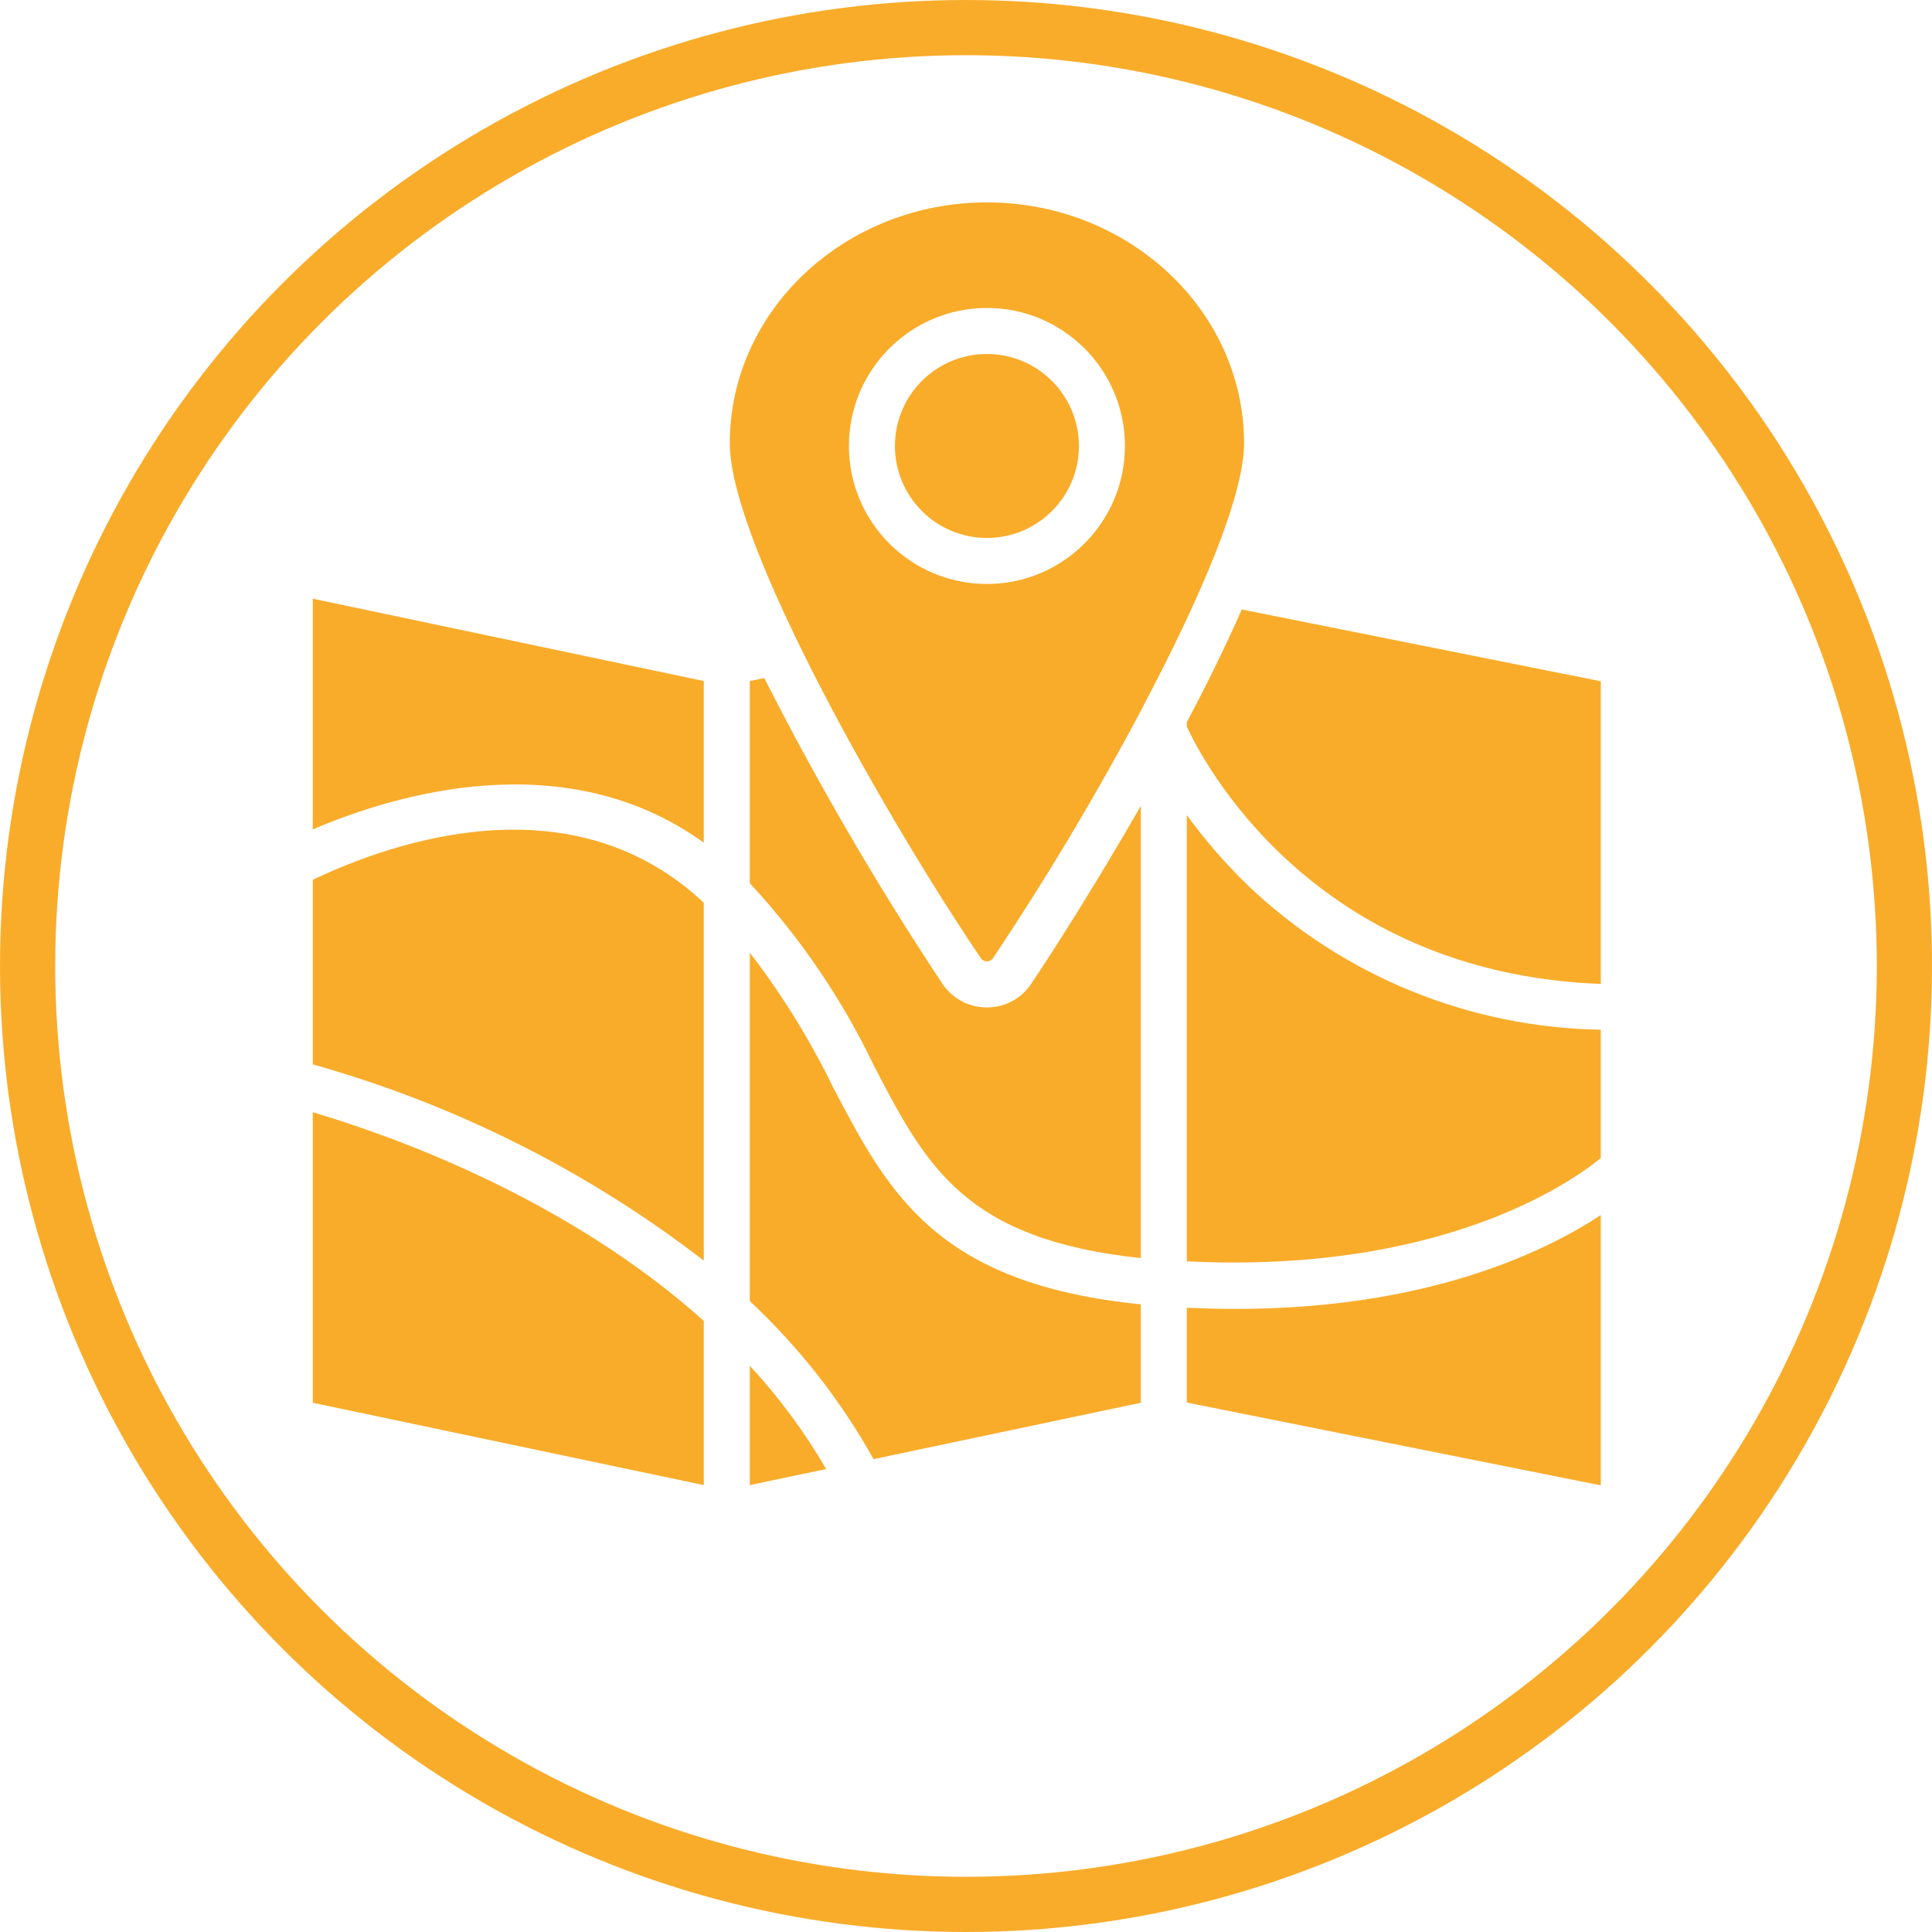
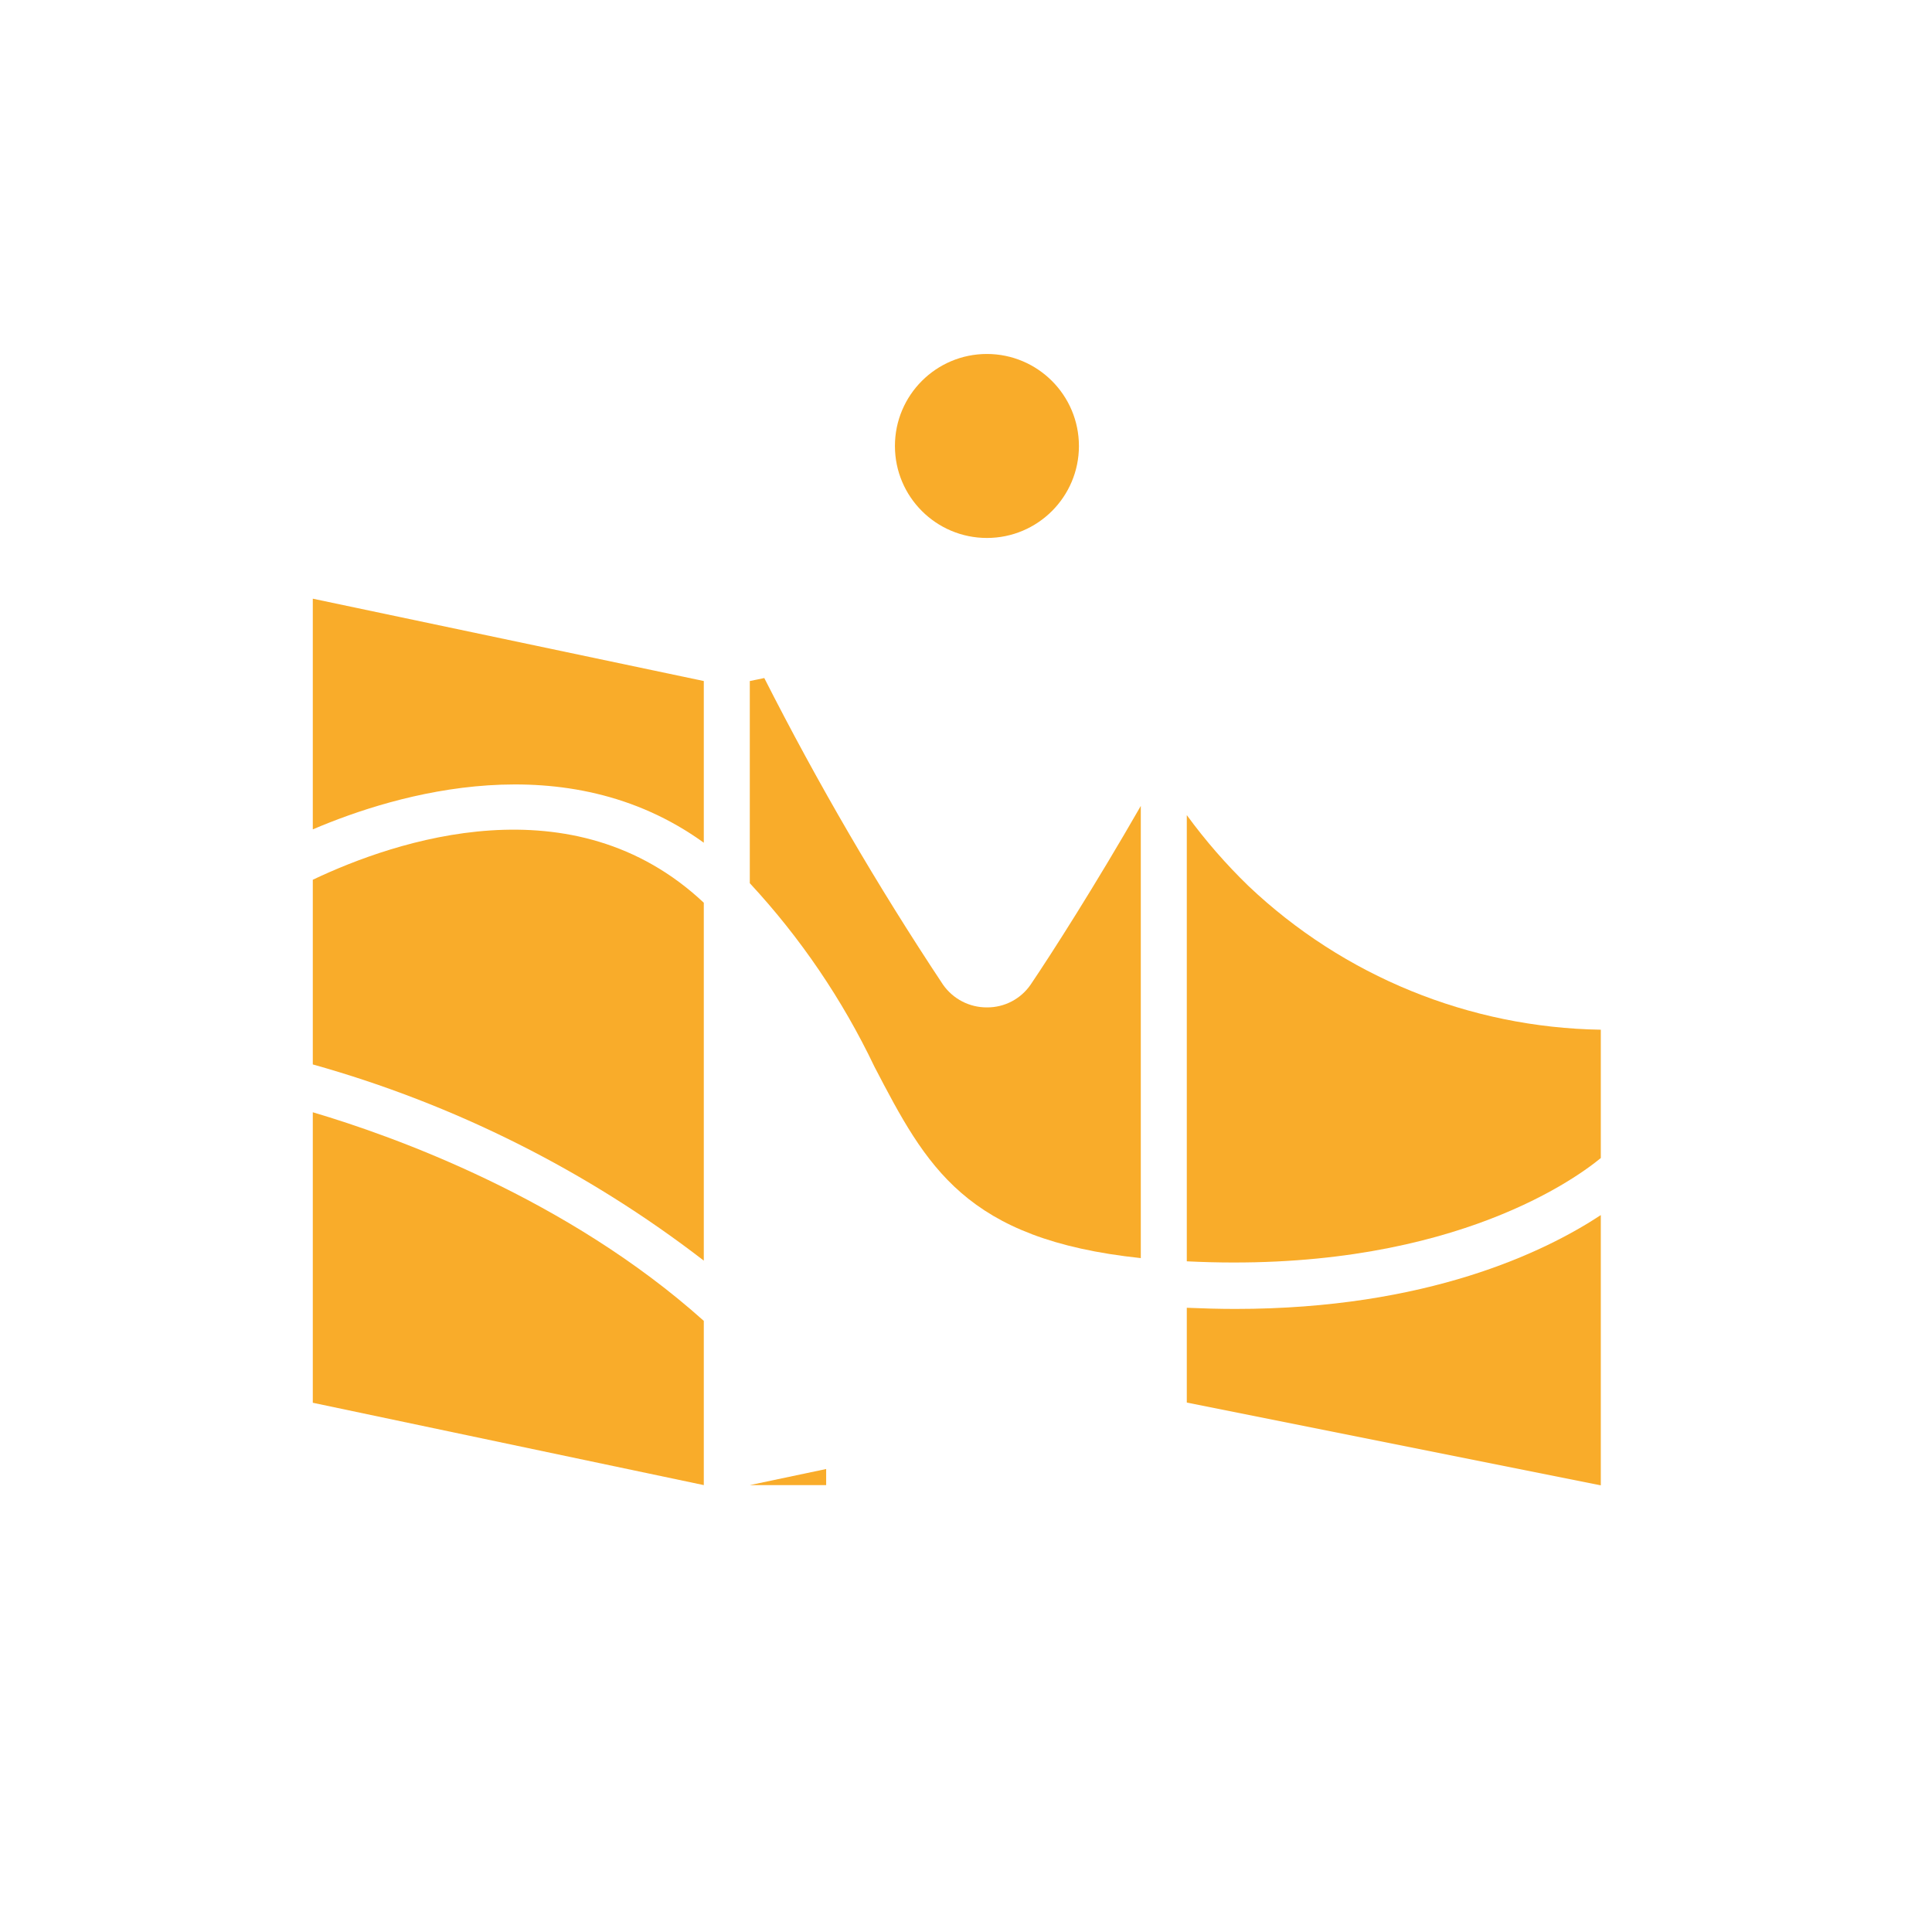
<svg xmlns="http://www.w3.org/2000/svg" width="210" height="210" viewBox="0 0 210 210" fill="none">
  <path d="M34 90.15C43.125 86.25 61.55 80.8 76.5 91.6V74.025L34 65.075V90.15Z" fill="#F9AC2A" />
-   <path d="M81.5 161.425L89.8 159.675C87.455 155.639 84.671 151.875 81.5 148.45V161.425Z" fill="#F9AC2A" />
-   <path d="M134.975 66.25C133.225 70.225 131.175 74.4 129 78.5V78.975C130.65 82.55 142.525 105.75 174 106.95V74.05L134.975 66.25Z" fill="#F9AC2A" />
+   <path d="M81.5 161.425L89.8 159.675V161.425Z" fill="#F9AC2A" />
  <path d="M34 95.624V115.699C49.403 120.016 63.832 127.256 76.5 137.025V98.124C62.3 84.775 43 91.35 34 95.624Z" fill="#F9AC2A" />
-   <path d="M90.6 118.275C88.074 113.07 85.025 108.137 81.5 103.55V141.425C86.847 146.417 91.385 152.212 94.95 158.6L124 152.475V141.775C101.8 139.55 96.575 129.675 90.6 118.275Z" fill="#F9AC2A" />
  <path d="M34 152.474L76.5 161.424V143.574C61.625 130.249 42.8 123.5 34 120.899V152.474Z" fill="#F9AC2A" />
  <path d="M129 142.15V152.45L174 161.45V132.075C167.925 136.075 155.15 142.275 134.275 142.275C132.575 142.275 130.8 142.225 129 142.15Z" fill="#F9AC2A" />
  <path d="M129 88.6V137.099C156.575 138.475 170.75 128.549 174 125.875V111.925C159.727 111.699 146.058 106.123 135.7 96.3C133.252 93.929 131.01 91.353 129 88.6Z" fill="#F9AC2A" />
  <path d="M107.275 38.475C101.752 38.475 97.275 42.952 97.275 48.474C97.275 53.997 101.752 58.474 107.275 58.474C112.798 58.474 117.275 53.997 117.275 48.474C117.268 42.955 112.795 38.482 107.275 38.475Z" fill="#F9AC2A" />
-   <path d="M107.275 22C91.85 22 79.325 33.75 79.325 48.175C79.325 59.375 97.125 90.2 106.65 104.2C106.802 104.39 107.032 104.5 107.275 104.5C107.518 104.5 107.748 104.389 107.9 104.2C113.792 95.382 119.232 86.27 124.2 76.9C124.2 76.875 124.225 76.85 124.225 76.825C130.275 65.375 135.225 54.05 135.225 48.175C135.225 33.75 122.675 22 107.275 22ZM107.275 63.475C98.991 63.475 92.275 56.759 92.275 48.475C92.275 40.191 98.991 33.475 107.275 33.475C115.559 33.475 122.275 40.191 122.275 48.475C122.268 56.756 115.557 63.468 107.275 63.475Z" fill="#F9AC2A" />
  <path d="M107.275 109.5C105.373 109.51 103.588 108.585 102.5 107.025C95.384 96.303 88.898 85.176 83.075 73.7L81.5 74.025V96C87 101.926 91.569 108.653 95.05 115.95C100.7 126.8 104.9 134.725 124 136.751V87.6C119.05 96.225 114.325 103.625 112.025 107.025C110.951 108.588 109.171 109.515 107.275 109.5Z" fill="#F9AC2A" />
-   <circle cx="105" cy="105" r="102" stroke="#F9AC2A" stroke-width="6" />
</svg>